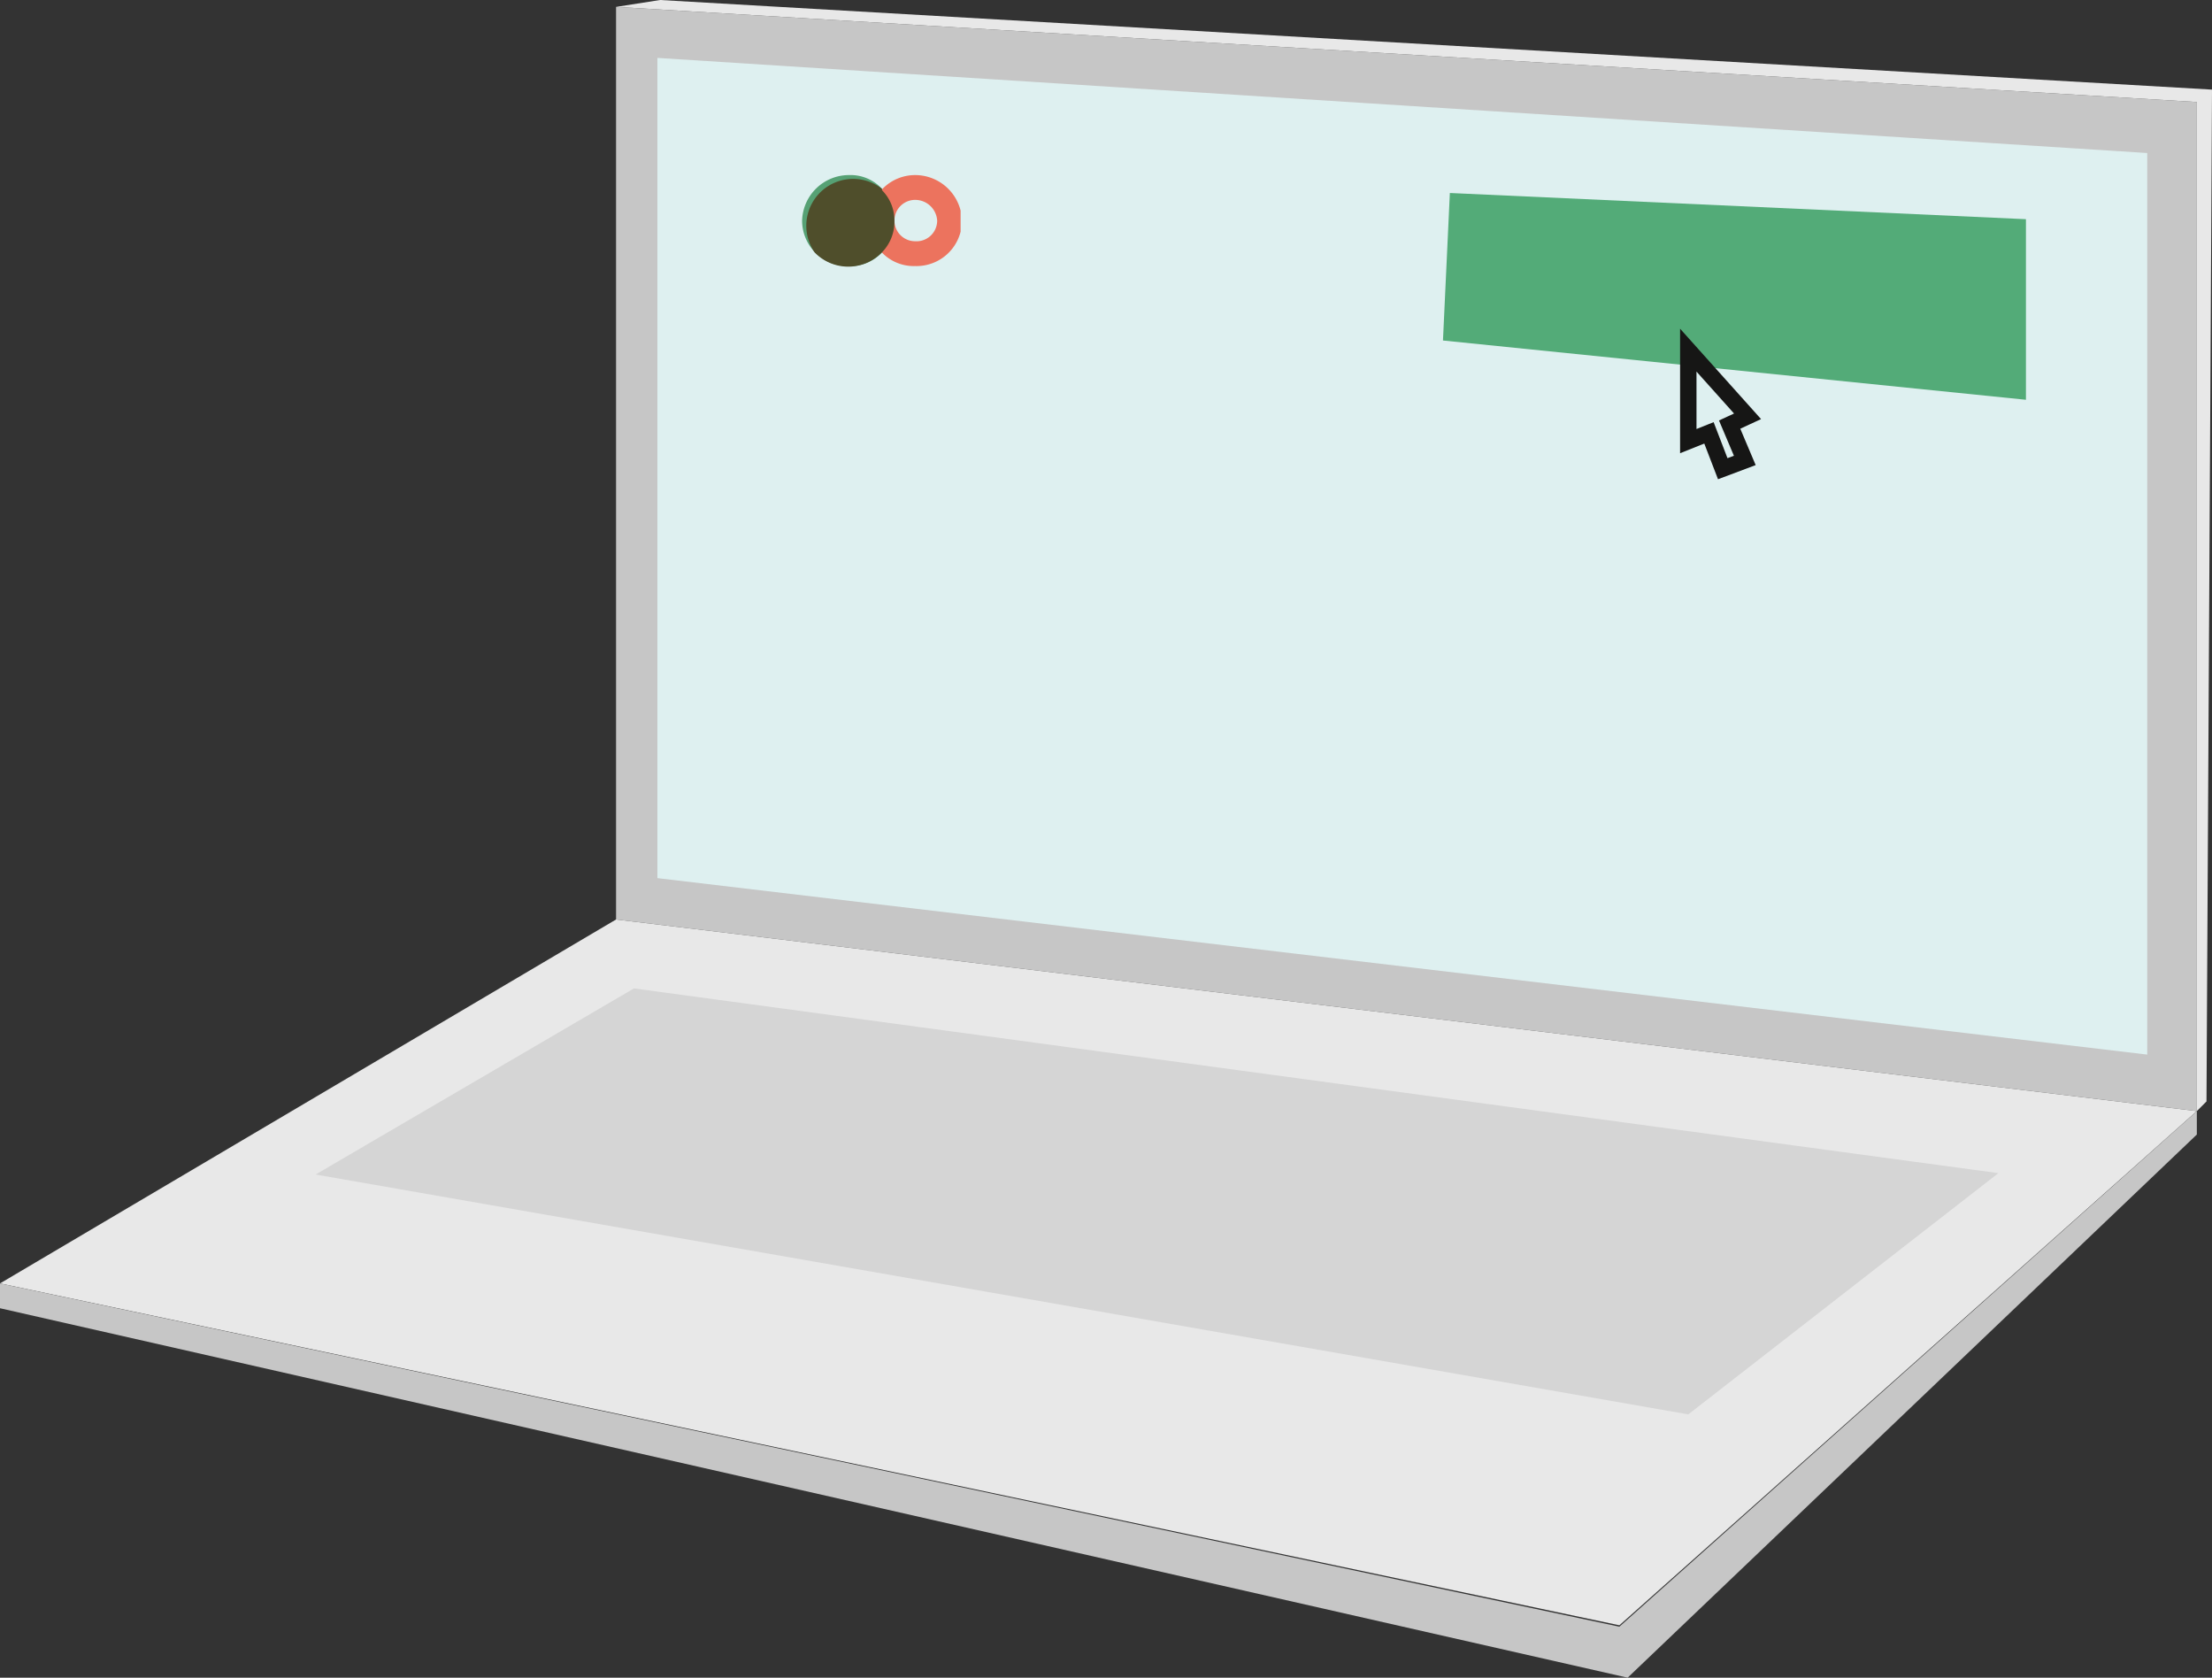
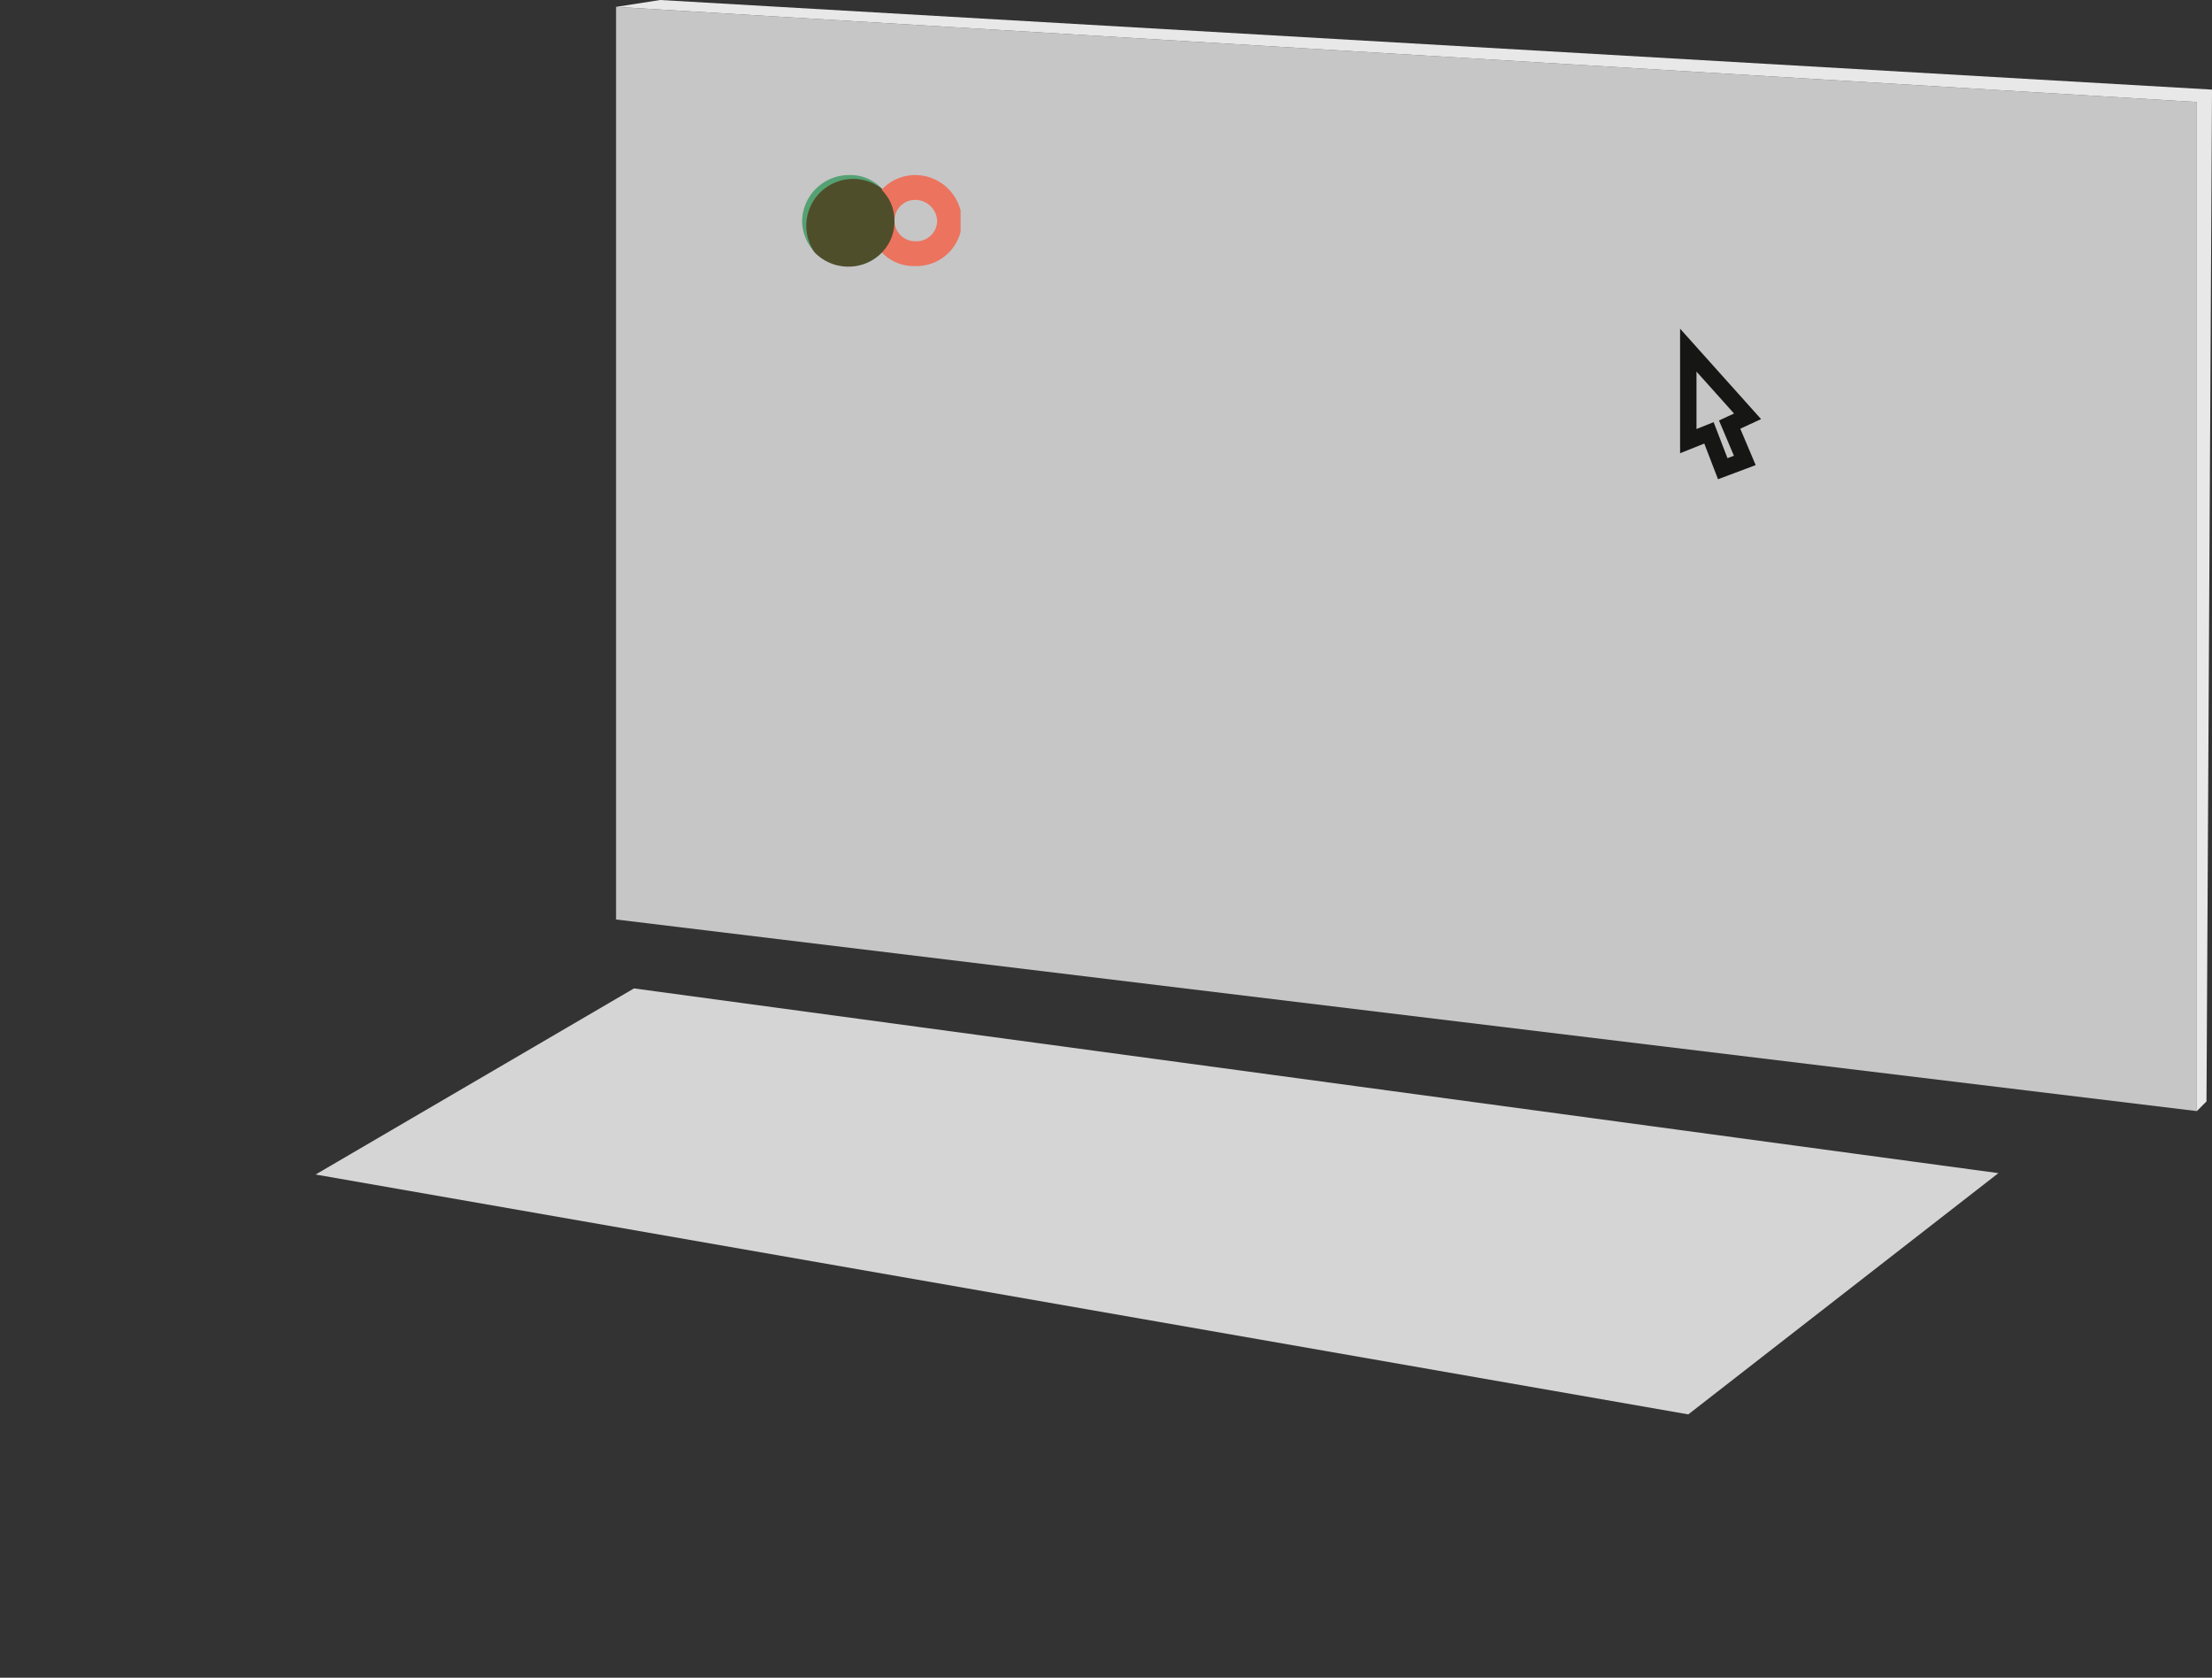
<svg xmlns="http://www.w3.org/2000/svg" width="160.5" height="121.7" viewBox="0 0 160.5 121.7">
  <rect x="0" y="0" width="160.5" height="121.7" fill="#333333" stroke="none" />
  <defs>
    <style>.cls-1,.cls-10{fill:none;}.cls-2{fill:#c6c6c6;}.cls-3{fill:#def0f0;}.cls-4{fill:#e8e8e8;}.cls-5{fill:#53ab78;}.cls-6{clip-path:url(#clip-path);}.cls-7{fill:#ec735e;}.cls-8{fill:#56a174;}.cls-9{fill:#4f4e2b;}.cls-10{stroke:#161615;stroke-miterlimit:10;stroke-width:1.19px;}.cls-11{fill:#d5d5d5;}</style>
    <clipPath id="clip-path">
      <rect class="cls-1" x="58.2" y="12.7" width="11.5" height="6.69" />
    </clipPath>
  </defs>
  <title>Gruppe 763</title>
  <g id="Ebene_2" data-name="Ebene 2">
    <g id="Ebene_1-2" data-name="Ebene 1">
      <g id="Gruppe_763" data-name="Gruppe 763">
        <path id="Pfad_374" data-name="Pfad 374" class="cls-2" d="M44.7.5,159.4,7.4V80.6L44.7,66.7Z" />
-         <path id="Pfad_375" data-name="Pfad 375" class="cls-3" d="M47.7,4.2l108.1,6.9V76.5L47.7,63.7Z" />
-         <path id="Pfad_376" data-name="Pfad 376" class="cls-4" d="M44.7,66.7,0,93.1l117.5,24.8,41.9-37.3Z" />
-         <path id="Pfad_377" data-name="Pfad 377" class="cls-2" d="M0,93.1v1.8l118.1,26.8,41.3-39.4V80.6L117.5,118Z" />
-         <path id="Rechteck_54" data-name="Rechteck 54" class="cls-5" d="M105.2,14,147,15.9V29l-42.3-4.3Z" />
        <g id="Gruppe_491" data-name="Gruppe 491">
          <g class="cls-6">
            <g id="Gruppe_490" data-name="Gruppe 490">
              <g id="Gruppe_15-2" data-name="Gruppe 15-2">
                <g id="Gruppe_12-2" data-name="Gruppe 12-2">
                  <path id="Pfad_20-2" data-name="Pfad 20-2" class="cls-7" d="M66.4,14.5A1.6,1.6,0,0,1,68,16a1.5,1.5,0,0,1-1.6,1.5A1.5,1.5,0,0,1,64.9,16a1.5,1.5,0,0,1,1.5-1.5m0-1.8A3.3,3.3,0,0,0,63.1,16a3.2,3.2,0,0,0,3.3,3.3A3.3,3.3,0,0,0,69.8,16h0a3.4,3.4,0,0,0-3.4-3.3" />
                </g>
                <g id="Gruppe_13-2" data-name="Gruppe 13-2">
                  <path id="Pfad_21-2" data-name="Pfad 21-2" class="cls-8" d="M64.9,15.9h0v0h0m-3.3-3.2A3.4,3.4,0,0,0,58.2,16h0a3.3,3.3,0,0,0,3.4,3.3,3.1,3.1,0,0,0,2.4-1,3.4,3.4,0,0,1,0-4.6,3.1,3.1,0,0,0-2.4-1" />
                </g>
                <g id="Gruppe_14-2" data-name="Gruppe 14-2">
                  <path id="Pfad_22-2" data-name="Pfad 22-2" class="cls-9" d="M64,13.7a3.4,3.4,0,0,0-4.9,4.6,3.4,3.4,0,0,0,4.8.1,3.2,3.2,0,0,0,1-2.2V16h0a3.1,3.1,0,0,0-.9-2.2" />
                </g>
              </g>
            </g>
          </g>
        </g>
        <path id="Pfad_378" data-name="Pfad 378" class="cls-10" d="M122.5,25.4V32l1.5-.6,1,2.6,1.6-.6-1.1-2.6,1.3-.6Z" />
        <path id="Pfad_379" data-name="Pfad 379" class="cls-4" d="M44.7.5,47.9,0,160.5,6.5l-.4,73.4-.7.7V7.4Z" />
        <path id="Pfad_380" data-name="Pfad 380" class="cls-11" d="M46,71.7l99,13.4-22.5,17.5L22.9,85.2Z" />
      </g>
    </g>
  </g>
</svg>